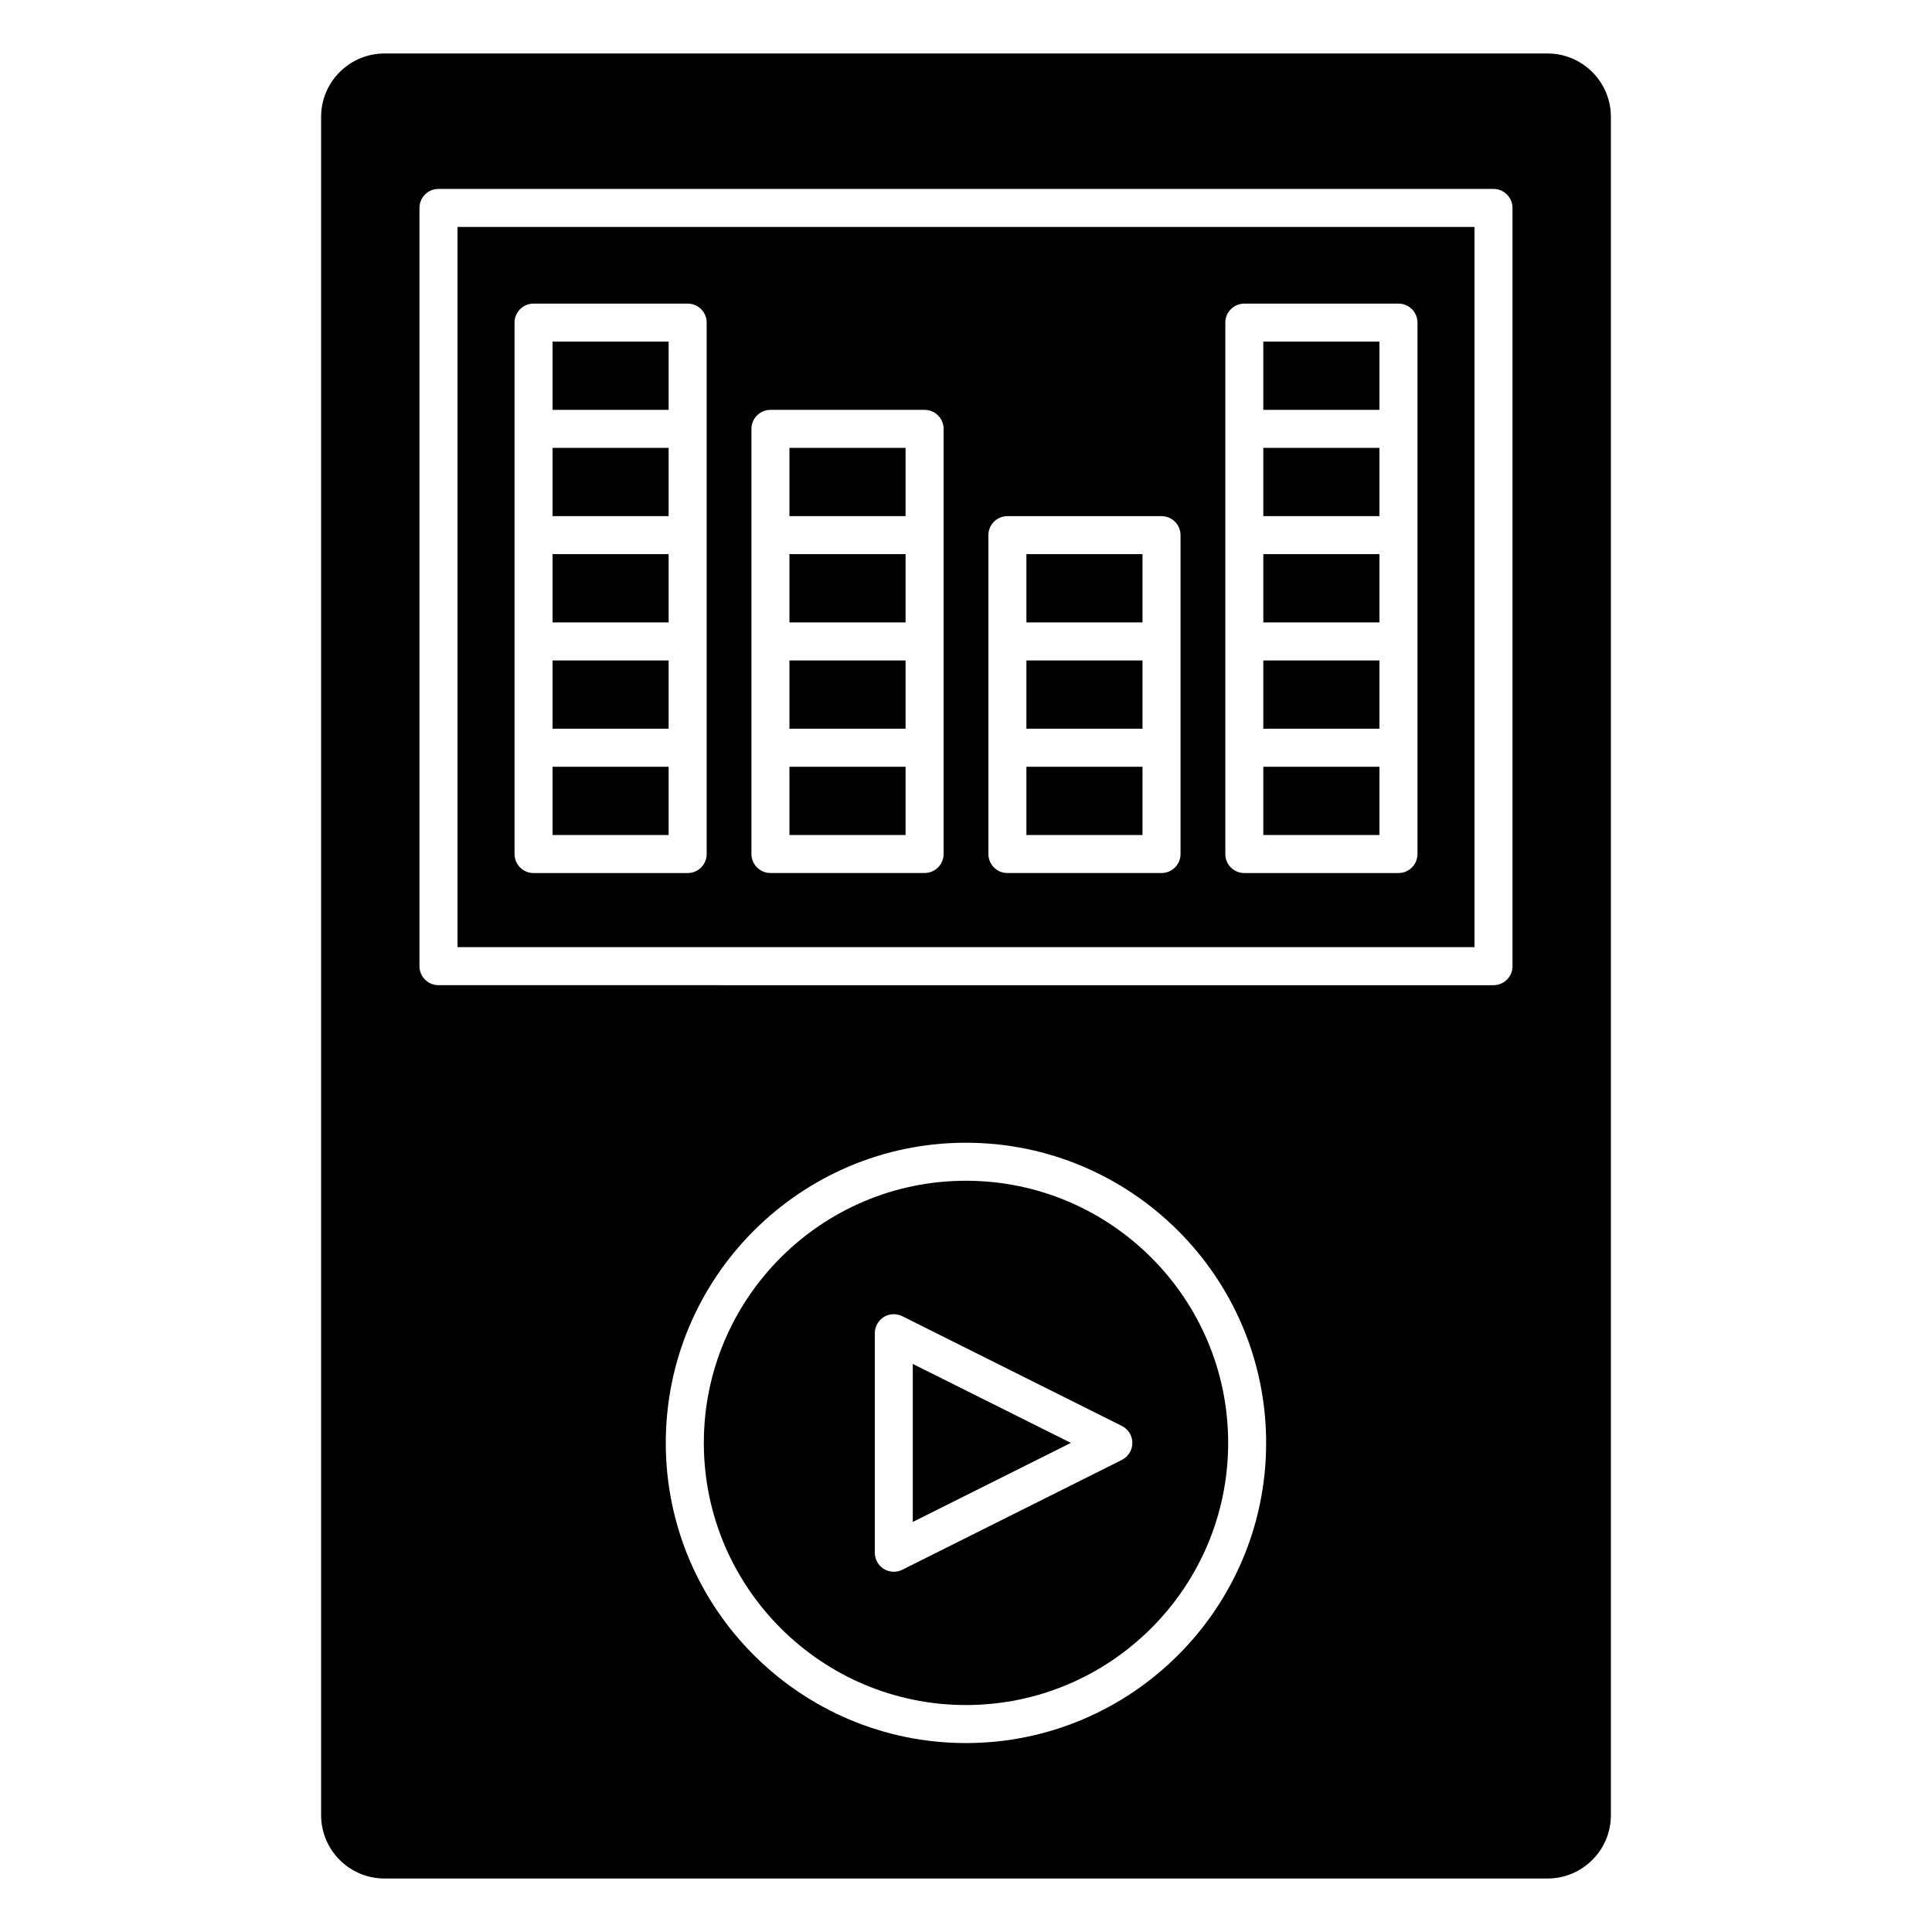
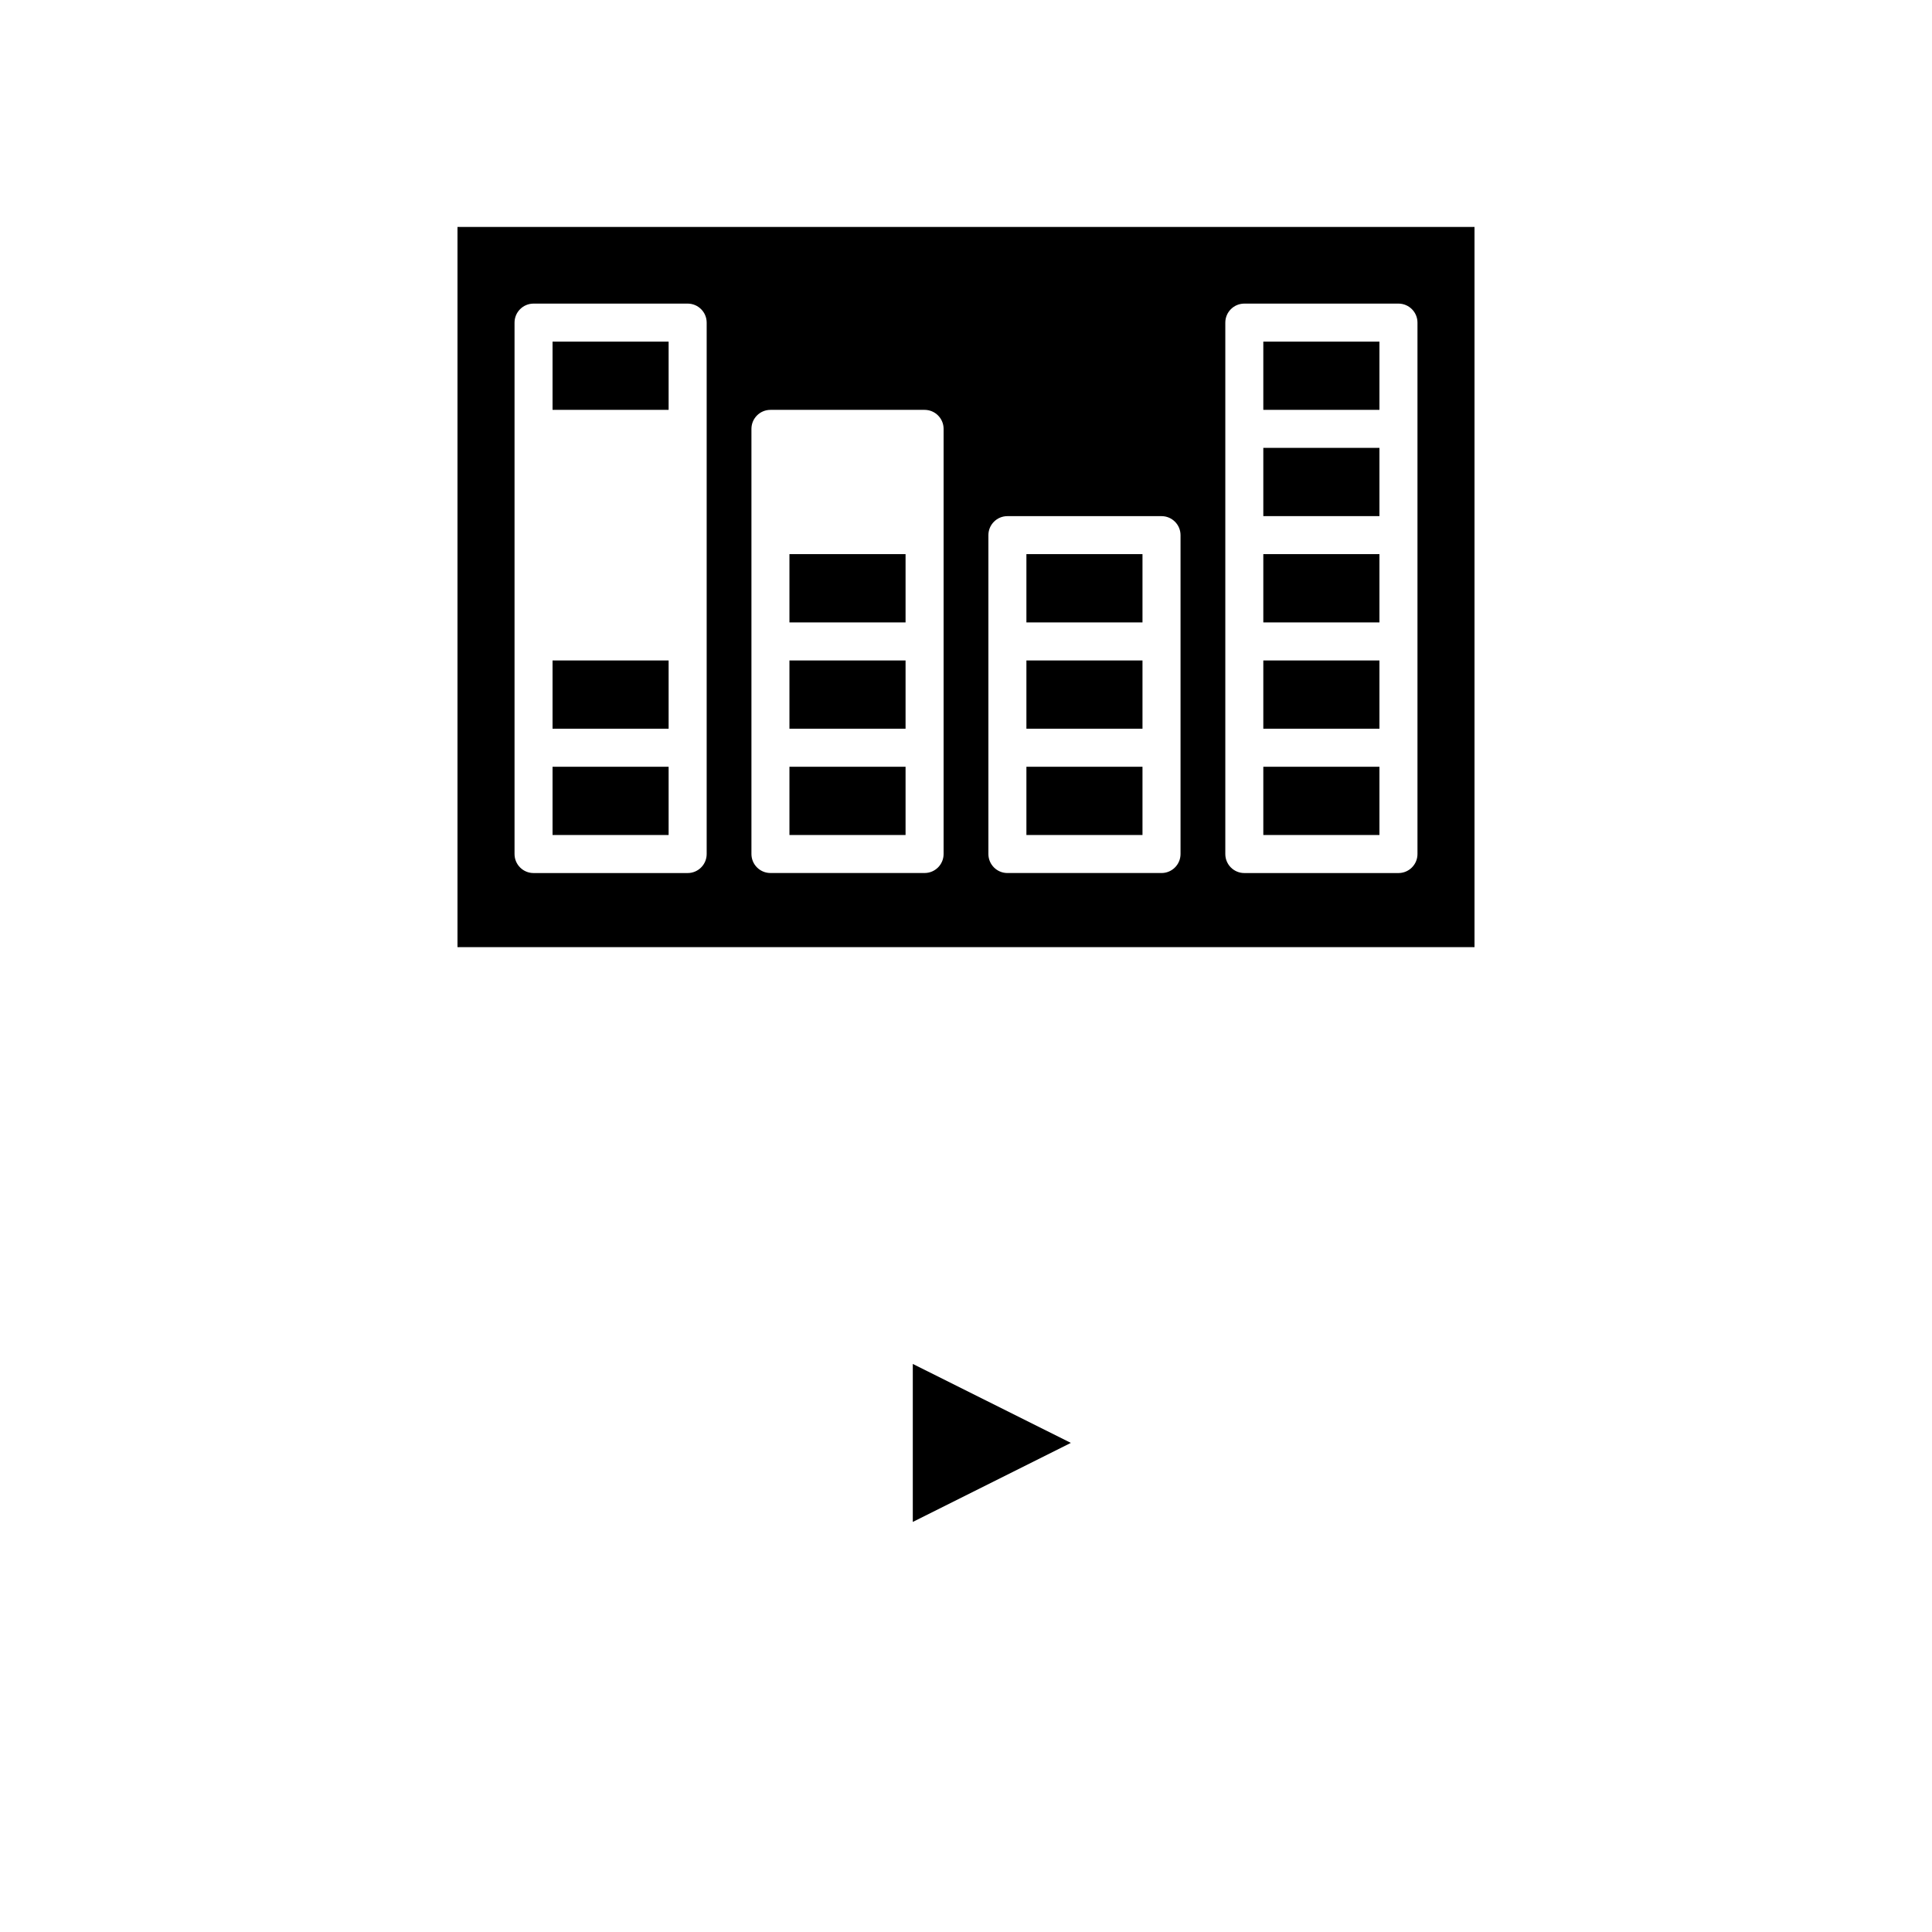
<svg xmlns="http://www.w3.org/2000/svg" fill="#000000" width="800px" height="800px" version="1.1" viewBox="144 144 512 512">
  <g>
    <path d="m353.21 290.85h30.773v18.098h-30.773z" />
    <path d="m478.79 234.53h30.773v18.086h-30.773z" />
    <path d="m478.79 347.2h30.773v18.086h-30.773z" />
    <path d="m416.01 290.85h30.762v18.098h-30.762z" />
    <path d="m353.21 319.03h30.773v18.086h-30.773z" />
    <path d="m416.01 319.03h30.762v18.086h-30.762z" />
    <path d="m478.79 262.69h30.773v18.086h-30.773z" />
    <path d="m385.9 547.33 41.887-20.949-41.887-20.926z" />
-     <path d="m399.98 456.91c-38.301 0-69.457 31.164-69.457 69.477 0 38.301 31.156 69.465 69.457 69.465 38.328 0 69.496-31.164 69.496-69.465 0.012-38.312-31.164-69.477-69.496-69.477zm41.336 73.977-58.191 29.109c-0.707 0.352-1.48 0.535-2.258 0.535-0.918 0-1.844-0.25-2.648-0.746-1.48-0.926-2.387-2.551-2.387-4.293v-58.18c0-1.742 0.906-3.367 2.387-4.293 1.48-0.906 3.324-0.996 4.898-0.211l58.191 29.078c1.703 0.855 2.781 2.602 2.781 4.504-0.004 1.906-1.07 3.641-2.773 4.496z" />
    <path d="m478.79 290.85h30.773v18.098h-30.773z" />
    <path d="m478.79 319.03h30.773v18.086h-30.773z" />
    <path d="m416.01 347.2h30.762v18.086h-30.762z" />
    <path d="m290.43 234.53h30.762v18.086h-30.762z" />
-     <path d="m290.43 262.69h30.762v18.086h-30.762z" />
    <path d="m290.43 347.2h30.762v18.086h-30.762z" />
-     <path d="m570.9 174.96c0-9.25-7.527-16.785-16.777-16.785h-308.24c-9.25 0-16.785 7.527-16.785 16.785v450.08c0 9.262 7.535 16.785 16.785 16.785h308.24c9.25 0 16.777-7.527 16.777-16.785zm-170.93 430.97c-43.852 0-79.531-35.68-79.531-79.543 0-43.871 35.68-79.551 79.531-79.551 43.871 0 79.57 35.68 79.57 79.551 0.012 43.863-35.688 79.543-79.57 79.543zm144.86-205.88c0 2.781-2.258 5.039-5.039 5.039l-279.59-0.004c-2.781 0-5.039-2.258-5.039-5.039v-200.94c0-2.781 2.258-5.039 5.039-5.039h279.59c2.781 0 5.039 2.258 5.039 5.039z" />
    <path d="m265.24 395.01h269.52v-190.86h-269.52zm203.48-52.852v-112.66c0-2.781 2.258-5.039 5.039-5.039h40.848c2.781 0 5.039 2.258 5.039 5.039v140.83c0 2.781-2.258 5.039-5.039 5.039h-40.848c-2.781 0-5.039-2.258-5.039-5.039zm-62.785 0v-56.336c0-2.781 2.258-5.039 5.039-5.039h40.84c2.781 0 5.039 2.258 5.039 5.039v84.5c0 2.781-2.258 5.039-5.039 5.039h-40.84c-2.781 0-5.039-2.258-5.039-5.039zm-62.797 0v-84.5c0-2.781 2.258-5.039 5.039-5.039h40.848c2.781 0 5.039 2.258 5.039 5.039v112.66c0 2.781-2.258 5.039-5.039 5.039h-40.848c-2.781 0-5.039-2.258-5.039-5.039zm-62.781 0v-112.66c0-2.781 2.258-5.039 5.039-5.039h40.84c2.781 0 5.039 2.258 5.039 5.039v140.83c0 2.781-2.258 5.039-5.039 5.039h-40.84c-2.781 0-5.039-2.258-5.039-5.039z" />
-     <path d="m290.43 290.85h30.762v18.098h-30.762z" />
-     <path d="m353.21 262.69h30.773v18.086h-30.773z" />
    <path d="m290.43 319.03h30.762v18.086h-30.762z" />
    <path d="m353.21 347.2h30.773v18.086h-30.773z" />
  </g>
</svg>